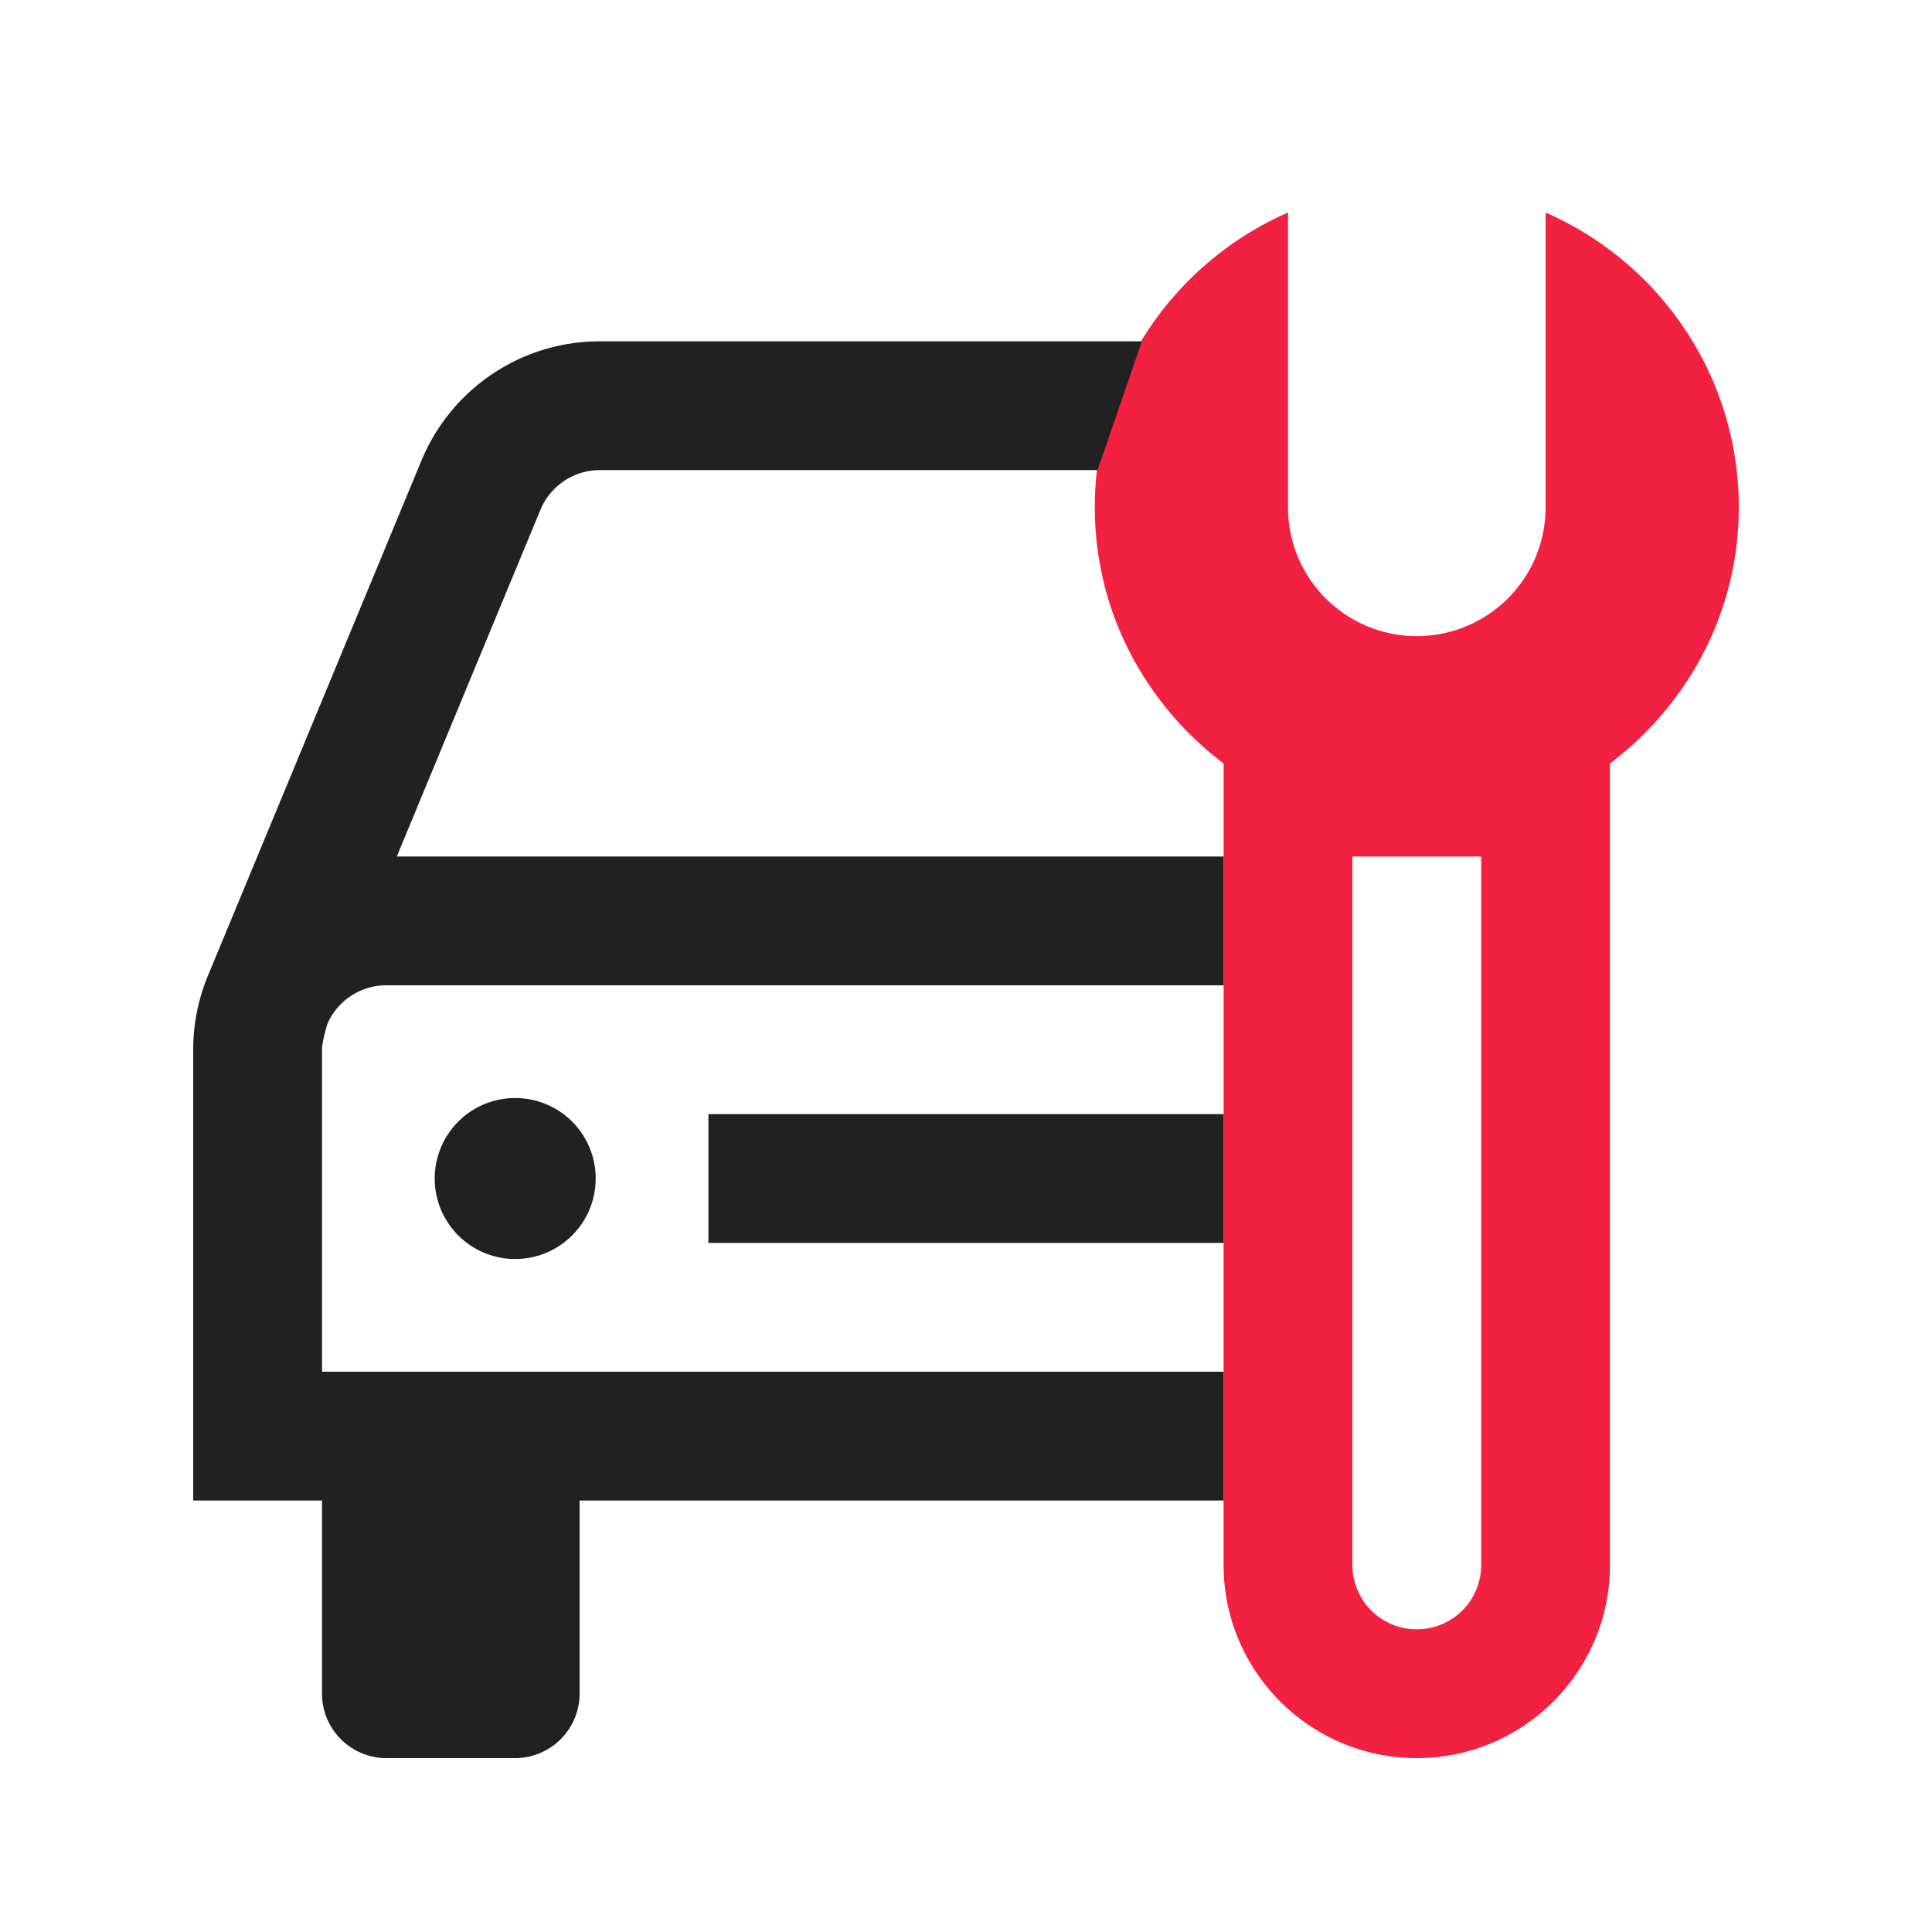
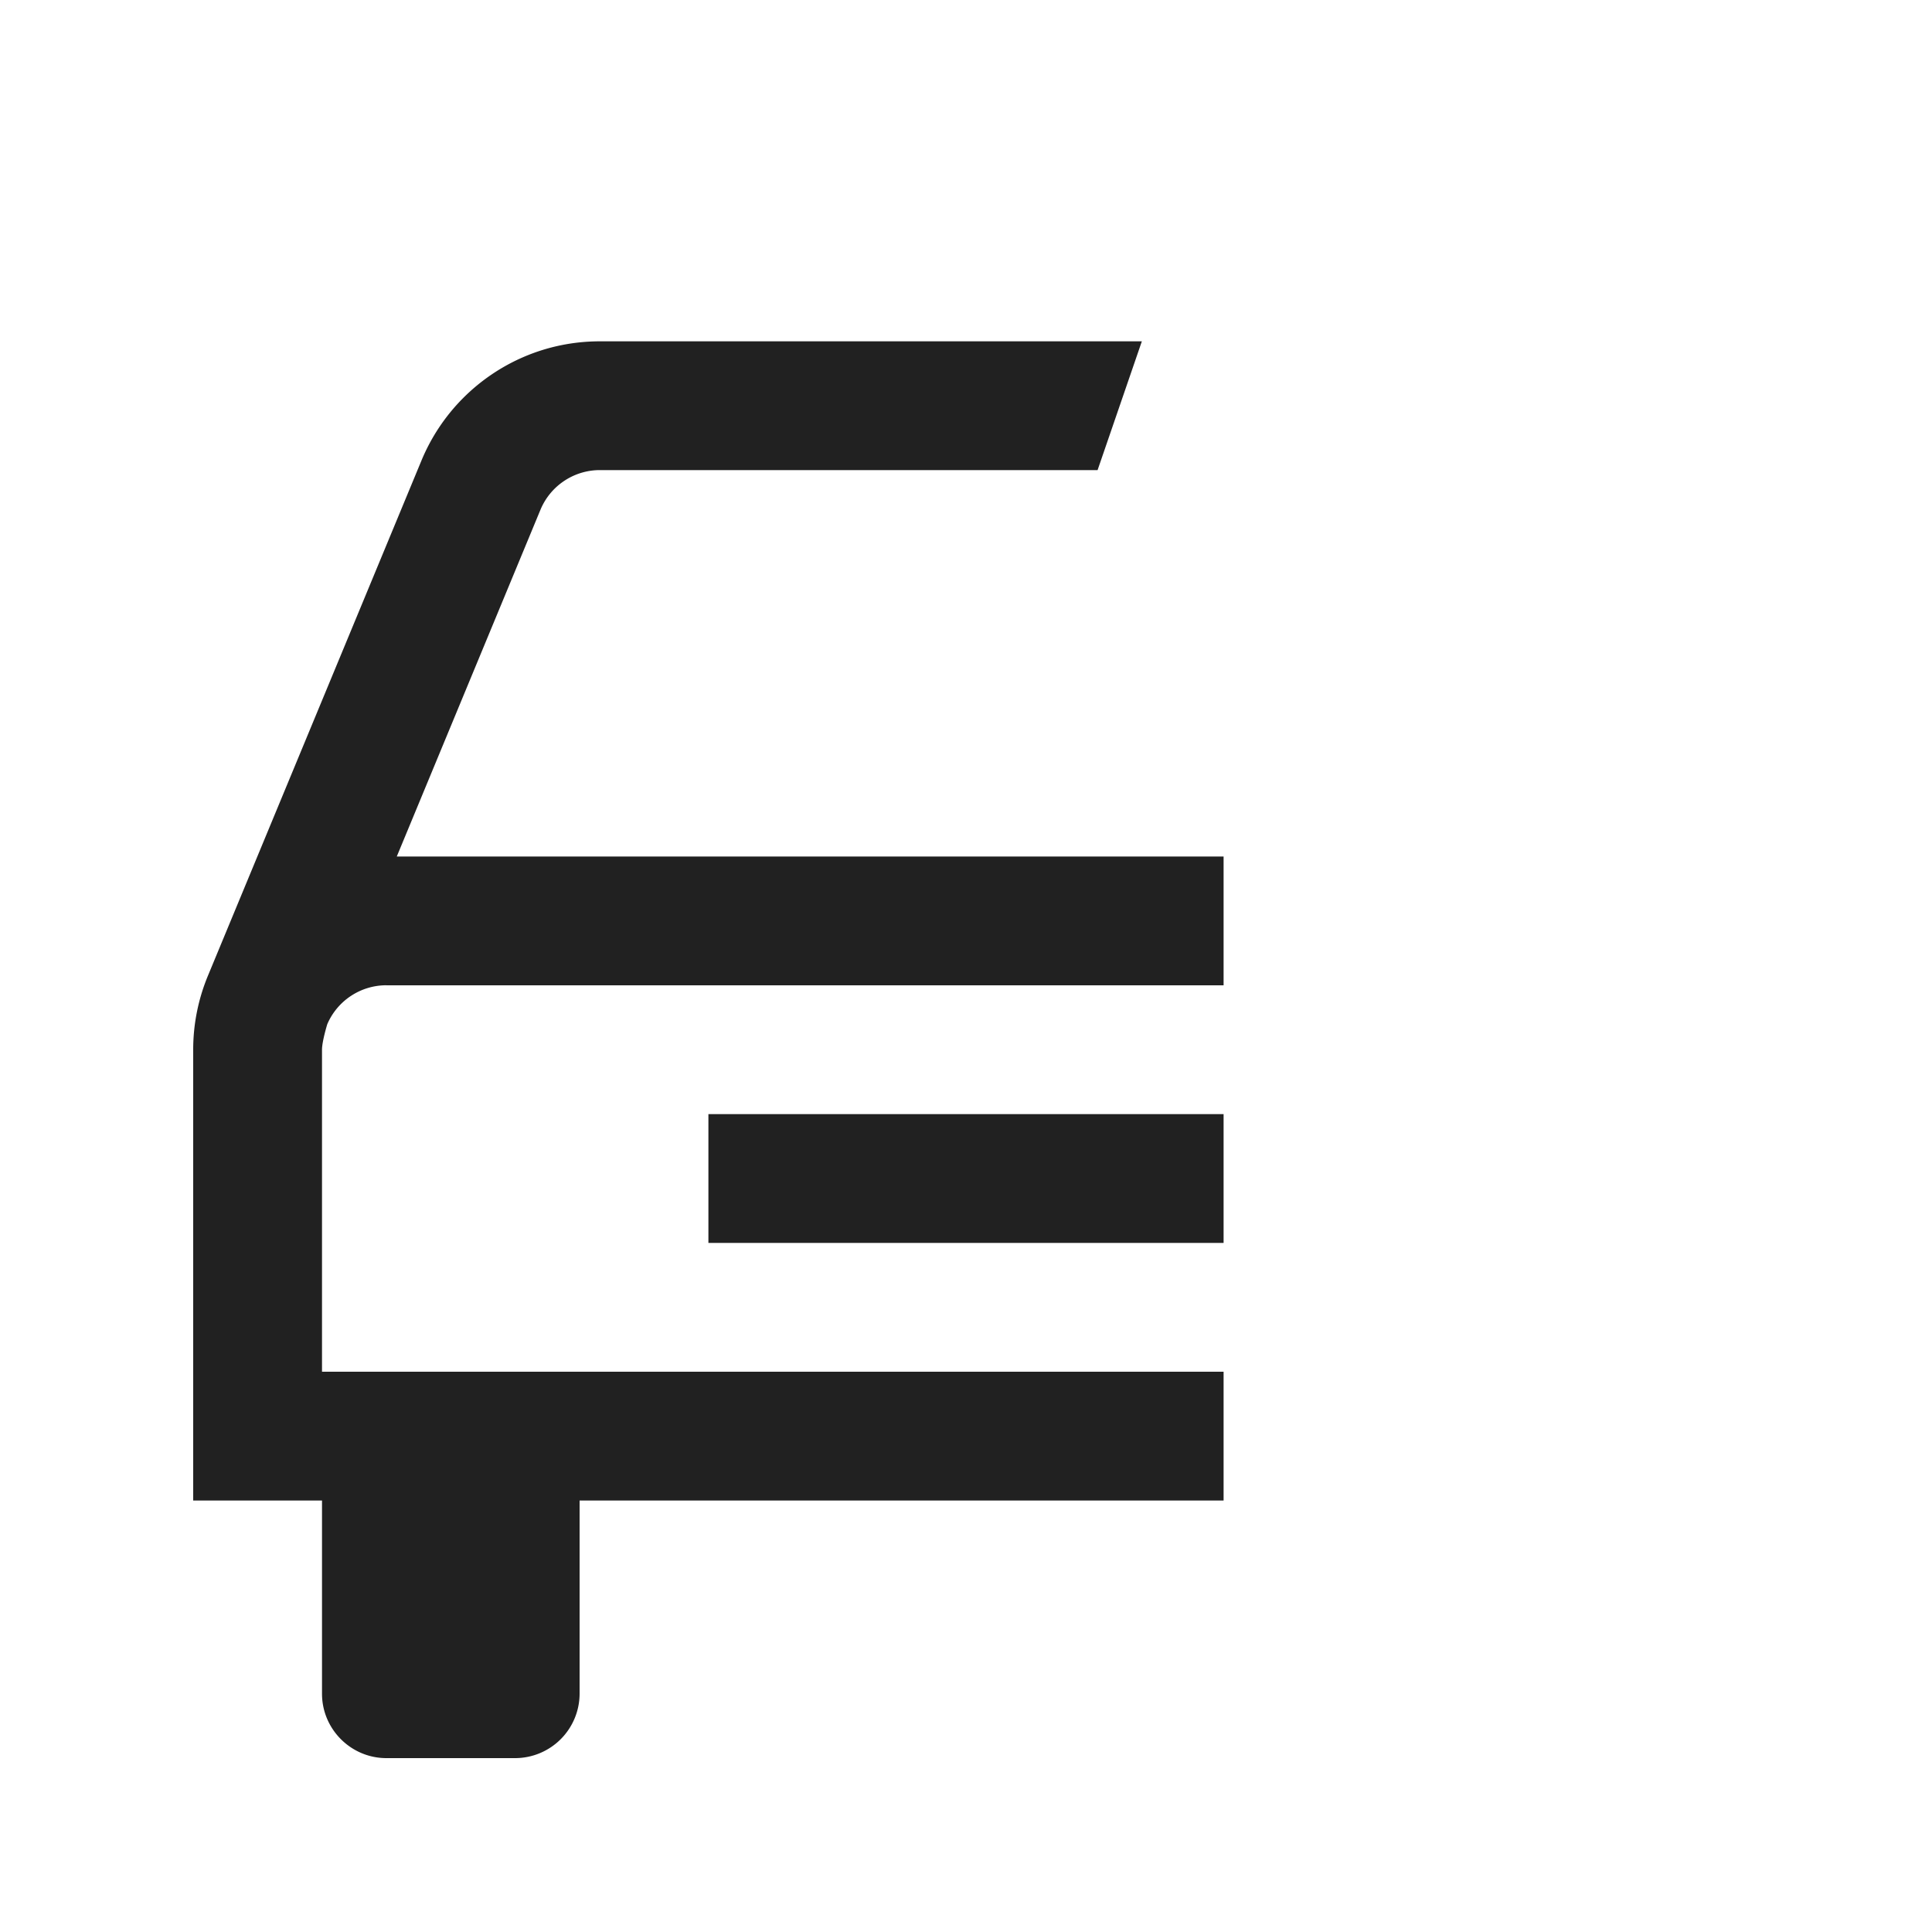
<svg xmlns="http://www.w3.org/2000/svg" xml:space="preserve" width="100" height="100" version="1.0">
-   <path fill="#212121" d="M30.833 61a4.166 4.166 0 1 1-8.333 0 4.166 4.166 0 1 1 8.333 0z" />
-   <path fill="#f22141" d="M80 11v15.26a6.666 6.666 0 1 1-13.333 0V11c-5.882 2.575-10 8.429-10 15.26 0 5.433 2.641 10.215 6.667 13.259L63.333 81c0 5.521 4.479 10 10 10s10-4.479 10-10V39.519C87.359 36.476 90 31.693 90 26.26c0-6.831-4.118-12.685-10-15.26zm-3.333 70a3.33 3.33 0 0 1-3.334 3.333A3.33 3.33 0 0 1 70 81V44.333h6.667V81z" />
  <path fill="#212121" d="M63.333 57.667H36.667v6.666h26.666V71H16.667V54.334c0-.439.273-1.322.273-1.322A3.331 3.331 0 0 1 20 50.997V51h43.333v-6.667H20.537l7.435-17.943a3.33 3.33 0 0 1 3.076-2.058h25.763l2.291-6.665H31.048c-2.76 0-5.26 1.12-7.07 2.93a10.009 10.009 0 0 0-2.164 3.242L10.762 50.505A9.98 9.98 0 0 0 10 54.334v23.333h6.667v10c0 1.836 1.5 3.333 3.333 3.333h6.667A3.342 3.342 0 0 0 30 87.667v-10h33.333v-20z" />
</svg>